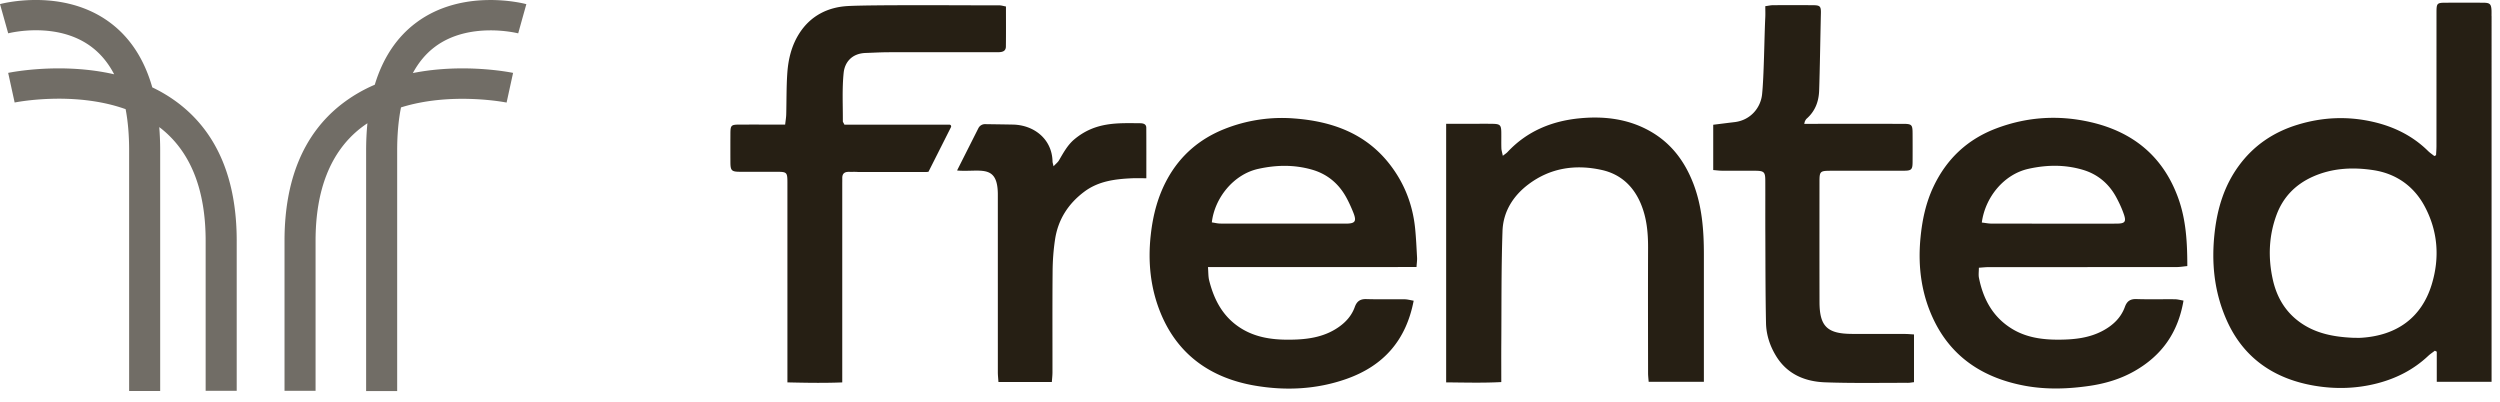
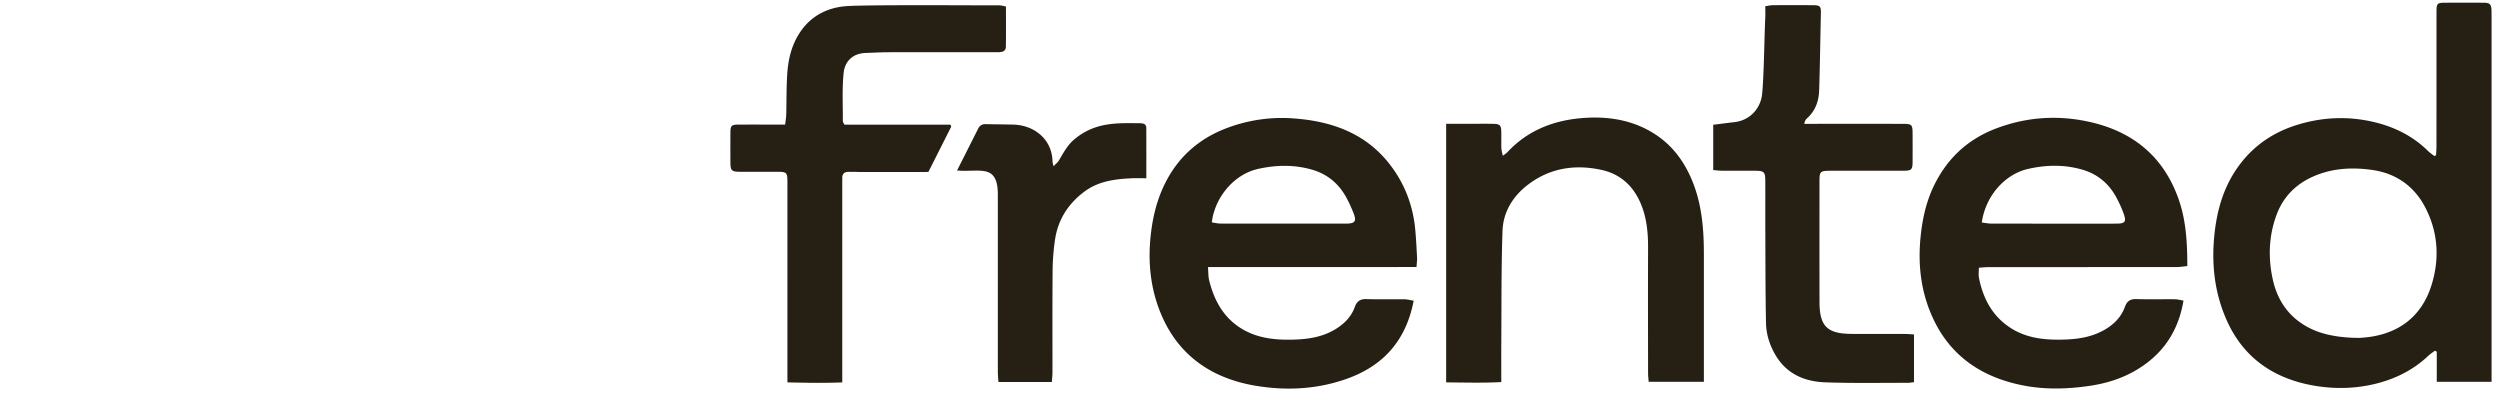
<svg xmlns="http://www.w3.org/2000/svg" fill="none" overflow="visible" preserveAspectRatio="xMidYMid meet" style="display:block" viewBox="0 0 193 31">
  <g fill="#261f14">
-     <path d="m40.635.318-.316 1.128-.314 1.129c-.037-.01-3.771-.952-6.429 1.041-.69.517-1.256 1.195-1.703 2.024 3.91-.78 7.515-.059 7.737-.013l-.251 1.145-.25 1.146c-.053-.012-4.268-.848-8.152.374q-.294 1.477-.295 3.306v18.593h-2.397V11.598q.002-1.09.1-2.083a9 9 0 0 0-.551.397c-2.29 1.814-3.452 4.734-3.452 8.677v11.583h-2.397V18.59c0-4.69 1.462-8.222 4.35-10.503a11.6 11.6 0 0 1 2.618-1.546c.628-2.067 1.695-3.672 3.199-4.793C35.744-.946 40.432.266 40.629.32zM13.924 8.086a11.4 11.4 0 0 0-2.167-1.34c-.618-2.166-1.706-3.843-3.261-5C4.883-.948.198.263 0 .317l.633 2.257c.037-.01 3.731-.966 6.411 1.032q1.085.81 1.77 2.13C4.734 4.803.861 5.58.631 5.626l.5 2.289c.056-.013 4.57-.92 8.568.513q.27 1.424.27 3.168v18.592h2.397v-18.59c0-.62-.026-1.212-.072-1.785q.06.047.121.09c2.298 1.814 3.461 4.736 3.461 8.685v11.583h2.398V18.59c0-4.69-1.463-8.222-4.35-10.503z" opacity=".65" />
    <path d="M192.346 1.241c0-.144.004-.286-.001-.43-.024-.495-.12-.597-.627-.6-.932-.008-1.865-.004-2.796-.002-.809 0-.823.013-.825.814q0 5.136-.002 10.27c0 .23-.02.459-.031.688q-.066.034-.132.068c-.162-.13-.338-.247-.485-.391-1.18-1.164-2.619-1.875-4.226-2.246-1.96-.453-3.906-.375-5.84.216-1.878.572-3.405 1.614-4.547 3.176-1.11 1.518-1.64 3.24-1.856 5.088-.275 2.364-.05 4.644.924 6.832 1.3 2.922 3.666 4.529 6.789 5.057 1.601.27 3.23.23 4.838-.187 1.5-.39 2.811-1.067 3.929-2.118.157-.148.341-.266.513-.399l.148.072v2.325h4.231V1.243zm-4.613 20.707c-.779 2.562-2.684 3.953-5.443 4.128-.218.015-.437 0-.657 0-1.457-.067-2.859-.325-4.071-1.193-1.161-.831-1.815-1.985-2.109-3.337-.366-1.681-.299-3.358.301-4.972.501-1.343 1.439-2.327 2.791-2.933 1.507-.674 3.095-.746 4.669-.508 1.743.262 3.119 1.22 3.954 2.765 1.038 1.922 1.193 3.982.565 6.047zM153.558 20.622c4.824-.002 9.65 0 14.474-.005.262 0 .522-.047.829-.076-.002-1.841-.096-3.578-.707-5.262-1.156-3.19-3.469-5.099-6.777-5.854-2.458-.562-4.899-.407-7.267.489-2.235.846-3.83 2.36-4.839 4.482-.593 1.249-.873 2.571-1.006 3.934-.224 2.277.074 4.486 1.104 6.536 1.42 2.824 3.871 4.346 6.963 4.917 1.664.306 3.356.247 5.021 0 1.206-.18 2.377-.532 3.447-1.145 2.096-1.2 3.348-2.965 3.766-5.432-.257-.043-.462-.102-.667-.104-.986-.01-1.975.019-2.961-.014-.487-.017-.74.171-.895.6-.302.833-.905 1.41-1.681 1.832-1.075.584-2.255.698-3.446.702-1.253.004-2.483-.165-3.576-.83-1.494-.908-2.236-2.302-2.565-3.942-.046-.235-.006-.484-.006-.782.29-.018.54-.048.789-.048zm3.04-7.59c1.427-.316 2.822-.331 4.207.08 1.165.348 2.032 1.098 2.593 2.16.218.41.416.836.565 1.274.196.573.08.71-.53.717-.674.007-1.35.002-2.026.002q-3.83.002-7.663-.004c-.242 0-.482-.052-.749-.081.258-1.94 1.693-3.722 3.601-4.147zM107.281 12.677c-1.854-2.383-4.453-3.315-7.38-3.533a12 12 0 0 0-5.367.812c-1.926.765-3.408 2.041-4.403 3.84-.74 1.339-1.115 2.778-1.287 4.292-.24 2.11-.037 4.163.772 6.117 1.33 3.206 3.886 4.994 7.291 5.57 2.36.4 4.732.288 7.024-.517 2.887-1.014 4.619-2.992 5.204-6.043-.253-.042-.472-.107-.694-.11-.986-.012-1.974.016-2.961-.015-.489-.015-.738.186-.892.613-.23.644-.664 1.141-1.228 1.538-1.191.839-2.563.985-3.965.983-1.236-.004-2.44-.185-3.52-.837-1.43-.864-2.142-2.2-2.527-3.74-.074-.297-.059-.619-.092-1.027h12.091c1.325 0 2.649-.005 4.008-.009.02-.316.052-.51.043-.702-.041-.751-.074-1.503-.148-2.251-.181-1.84-.826-3.513-1.971-4.983zm-3.387 4.586q-3.667.002-7.338 0c-.785 0-1.57.005-2.354-.004-.207-.002-.414-.057-.649-.09.213-1.873 1.668-3.707 3.576-4.13 1.407-.312 2.781-.334 4.155.057 1.195.342 2.074 1.088 2.658 2.16.205.378.382.771.541 1.17.262.665.137.837-.589.837M142.961 25.777c-1.898-.01-2.489-.584-2.495-2.447-.007-3.1-.004-6.198-.002-9.297 0-.806.045-.848.87-.85 1.882-.002 3.764.002 5.646-.004.582 0 .667-.092.672-.655q.007-1.102 0-2.204c-.002-.707-.053-.76-.786-.76q-3.454-.002-6.908 0h-.672c.037-.13.042-.182.067-.226.035-.063.072-.13.123-.175.652-.575.929-1.312.961-2.148.053-1.432.101-4.556.136-5.988.013-.548-.07-.619-.631-.622a243 243 0 0 0-3.07 0c-.173 0-.347.044-.591.076 0 .328.013.61-.002.893-.072 1.41-.098 4.52-.247 5.921-.111 1.031-.89 1.993-2.126 2.137-.537.063-1.075.133-1.645.203v3.497c.251.02.463.051.675.051.859.006 1.718 0 2.577.004.667.004.766.098.768.746.006 1.415-.004 2.831.004 4.246.009 2.257.005 4.514.052 6.77.018.902.302 1.763.777 2.54.848 1.39 2.207 1.97 3.768 2.03 2.135.08 4.275.035 6.412.04.14 0 .283-.03.467-.051v-3.685c-.26-.014-.474-.037-.687-.037-1.37-.003-2.74.004-4.111-.003zM88.038 9.513c-1.727-.009-3.466-.127-5.103 1.247-.519.436-.842 1.038-1.182 1.62-.087.15-.242.266-.419.458-.044-.202-.076-.285-.078-.37-.038-1.734-1.429-2.822-3.073-2.851-.546-.01-1.346-.022-2.13-.033a.57.57 0 0 0-.522.314l-1.644 3.26c.102.018.237.023.422.027 1.564.026 2.724-.38 2.724 1.845l.001 13.706c0 .243.03.485.047.757h4.122c.018-.27.046-.497.048-.724.004-2.615-.013-5.232.011-7.847.007-.82.068-1.648.192-2.459.235-1.516 1.012-2.737 2.259-3.668 1.088-.812 2.362-.973 3.668-1.032.34-.015.68-.002 1.117-.002 0-1.396.004-2.646-.004-3.897 0-.28-.223-.347-.46-.349zM130.701 14.112c-.639-1.63-1.633-2.988-3.18-3.906-1.731-1.025-3.639-1.262-5.598-1.07-2.15.213-4.054 1.003-5.545 2.605-.079.085-.182.147-.36.288-.05-.25-.105-.412-.111-.576-.014-.412-.001-.824-.007-1.236-.007-.56-.094-.648-.676-.658-.548-.009-1.097-.001-1.646-.003h-1.935V29.52c1.431.009 2.818.053 4.257-.024 0-1.05-.006-1.979 0-2.91.022-2.92-.007-5.841.094-8.76.052-1.471.805-2.696 2.008-3.6 1.695-1.273 3.631-1.554 5.659-1.103 1.435.32 2.428 1.232 3.001 2.584.465 1.099.572 2.242.569 3.415-.012 3.224-.004 6.45 0 9.675 0 .224.029.45.046.678h4.262v-9.825c0-1.888-.14-3.759-.84-5.544zM65.533 13.262c-.054-.001-.094.008-.139.013h.835c-.23-.024-.463-.003-.696-.013" />
-     <path d="M77.662.503c-.203-.037-.358-.091-.515-.09-2.028.006-9.663-.055-11.685.053-1.556.083-2.882.753-3.748 2.101-.598.93-.855 1.978-.932 3.055-.076 1.071-.056 2.148-.085 3.223-.008.24-.05.478-.083.772h-.667q-1.399-.002-2.796 0c-.73.002-.761.035-.763.768q-.005 1.075 0 2.15c.004.63.094.722.726.726.968.005 1.937 0 2.905.002.715.001.766.057.77.777V29.52c1.42.033 2.774.059 4.233.002V14.228c0-.16.004-.323.002-.483-.004-.28.116-.43.353-.468h.013c.044-.005.085-.016.138-.013.231.01.464-.01.696.013h5.317l.137-.016 1.736-3.443a.135.135 0 0 0-.124-.196h-8.102c-.075-.157-.12-.205-.12-.253.008-1.252-.066-2.511.063-3.752.083-.796.619-1.49 1.694-1.528.546-.018 1.095-.05 1.641-.055.987-.01 7.576-.004 8.563-.004.314 0 .62-.046.626-.434.014-1.018.005-2.037.005-3.093zM65.38 13.277h.016z" />
+     <path d="M77.662.503c-.203-.037-.358-.091-.515-.09-2.028.006-9.663-.055-11.685.053-1.556.083-2.882.753-3.748 2.101-.598.93-.855 1.978-.932 3.055-.076 1.071-.056 2.148-.085 3.223-.008.24-.05.478-.083.772h-.667q-1.399-.002-2.796 0c-.73.002-.761.035-.763.768q-.005 1.075 0 2.15c.004.63.094.722.726.726.968.005 1.937 0 2.905.002.715.001.766.057.77.777V29.52c1.42.033 2.774.059 4.233.002V14.228c0-.16.004-.323.002-.483-.004-.28.116-.43.353-.468h.013c.044-.005.085-.016.138-.013.231.01.464-.01.696.013h5.317l.137-.016 1.736-3.443a.135.135 0 0 0-.124-.196h-8.102c-.075-.157-.12-.205-.12-.253.008-1.252-.066-2.511.063-3.752.083-.796.619-1.49 1.694-1.528.546-.018 1.095-.05 1.641-.055.987-.01 7.576-.004 8.563-.004.314 0 .62-.046.626-.434.014-1.018.005-2.037.005-3.093zM65.38 13.277z" />
  </g>
</svg>